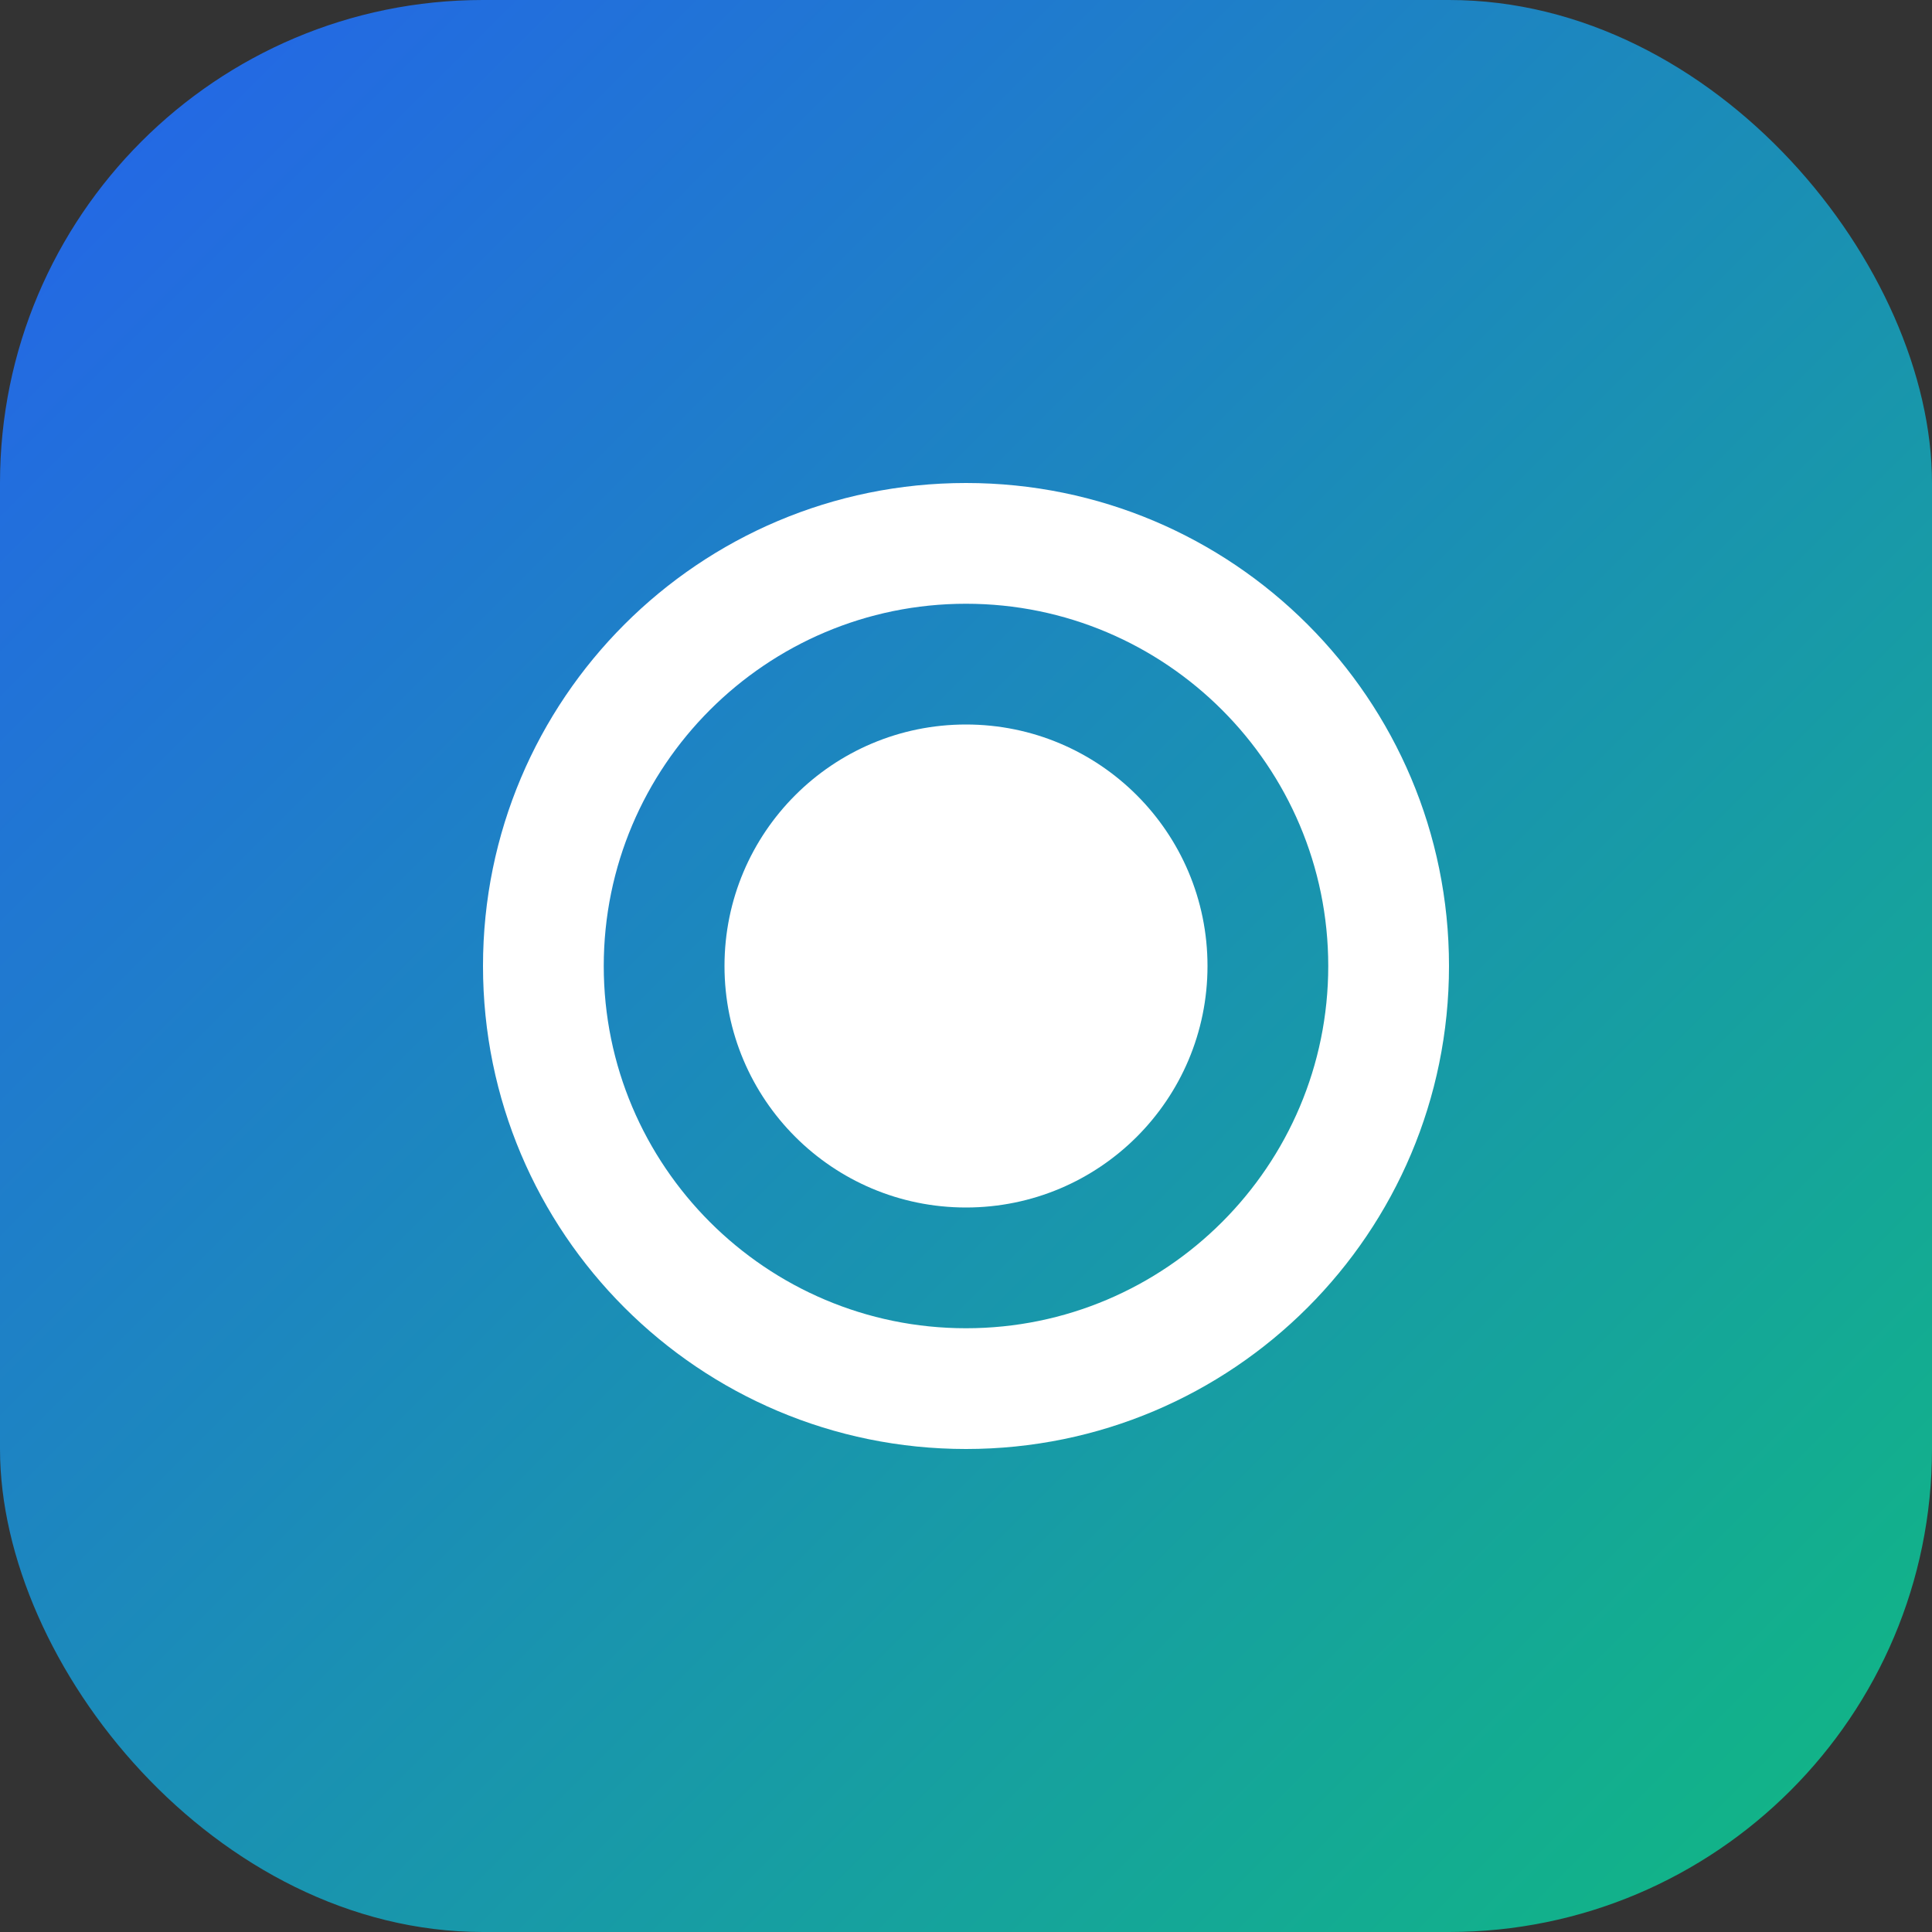
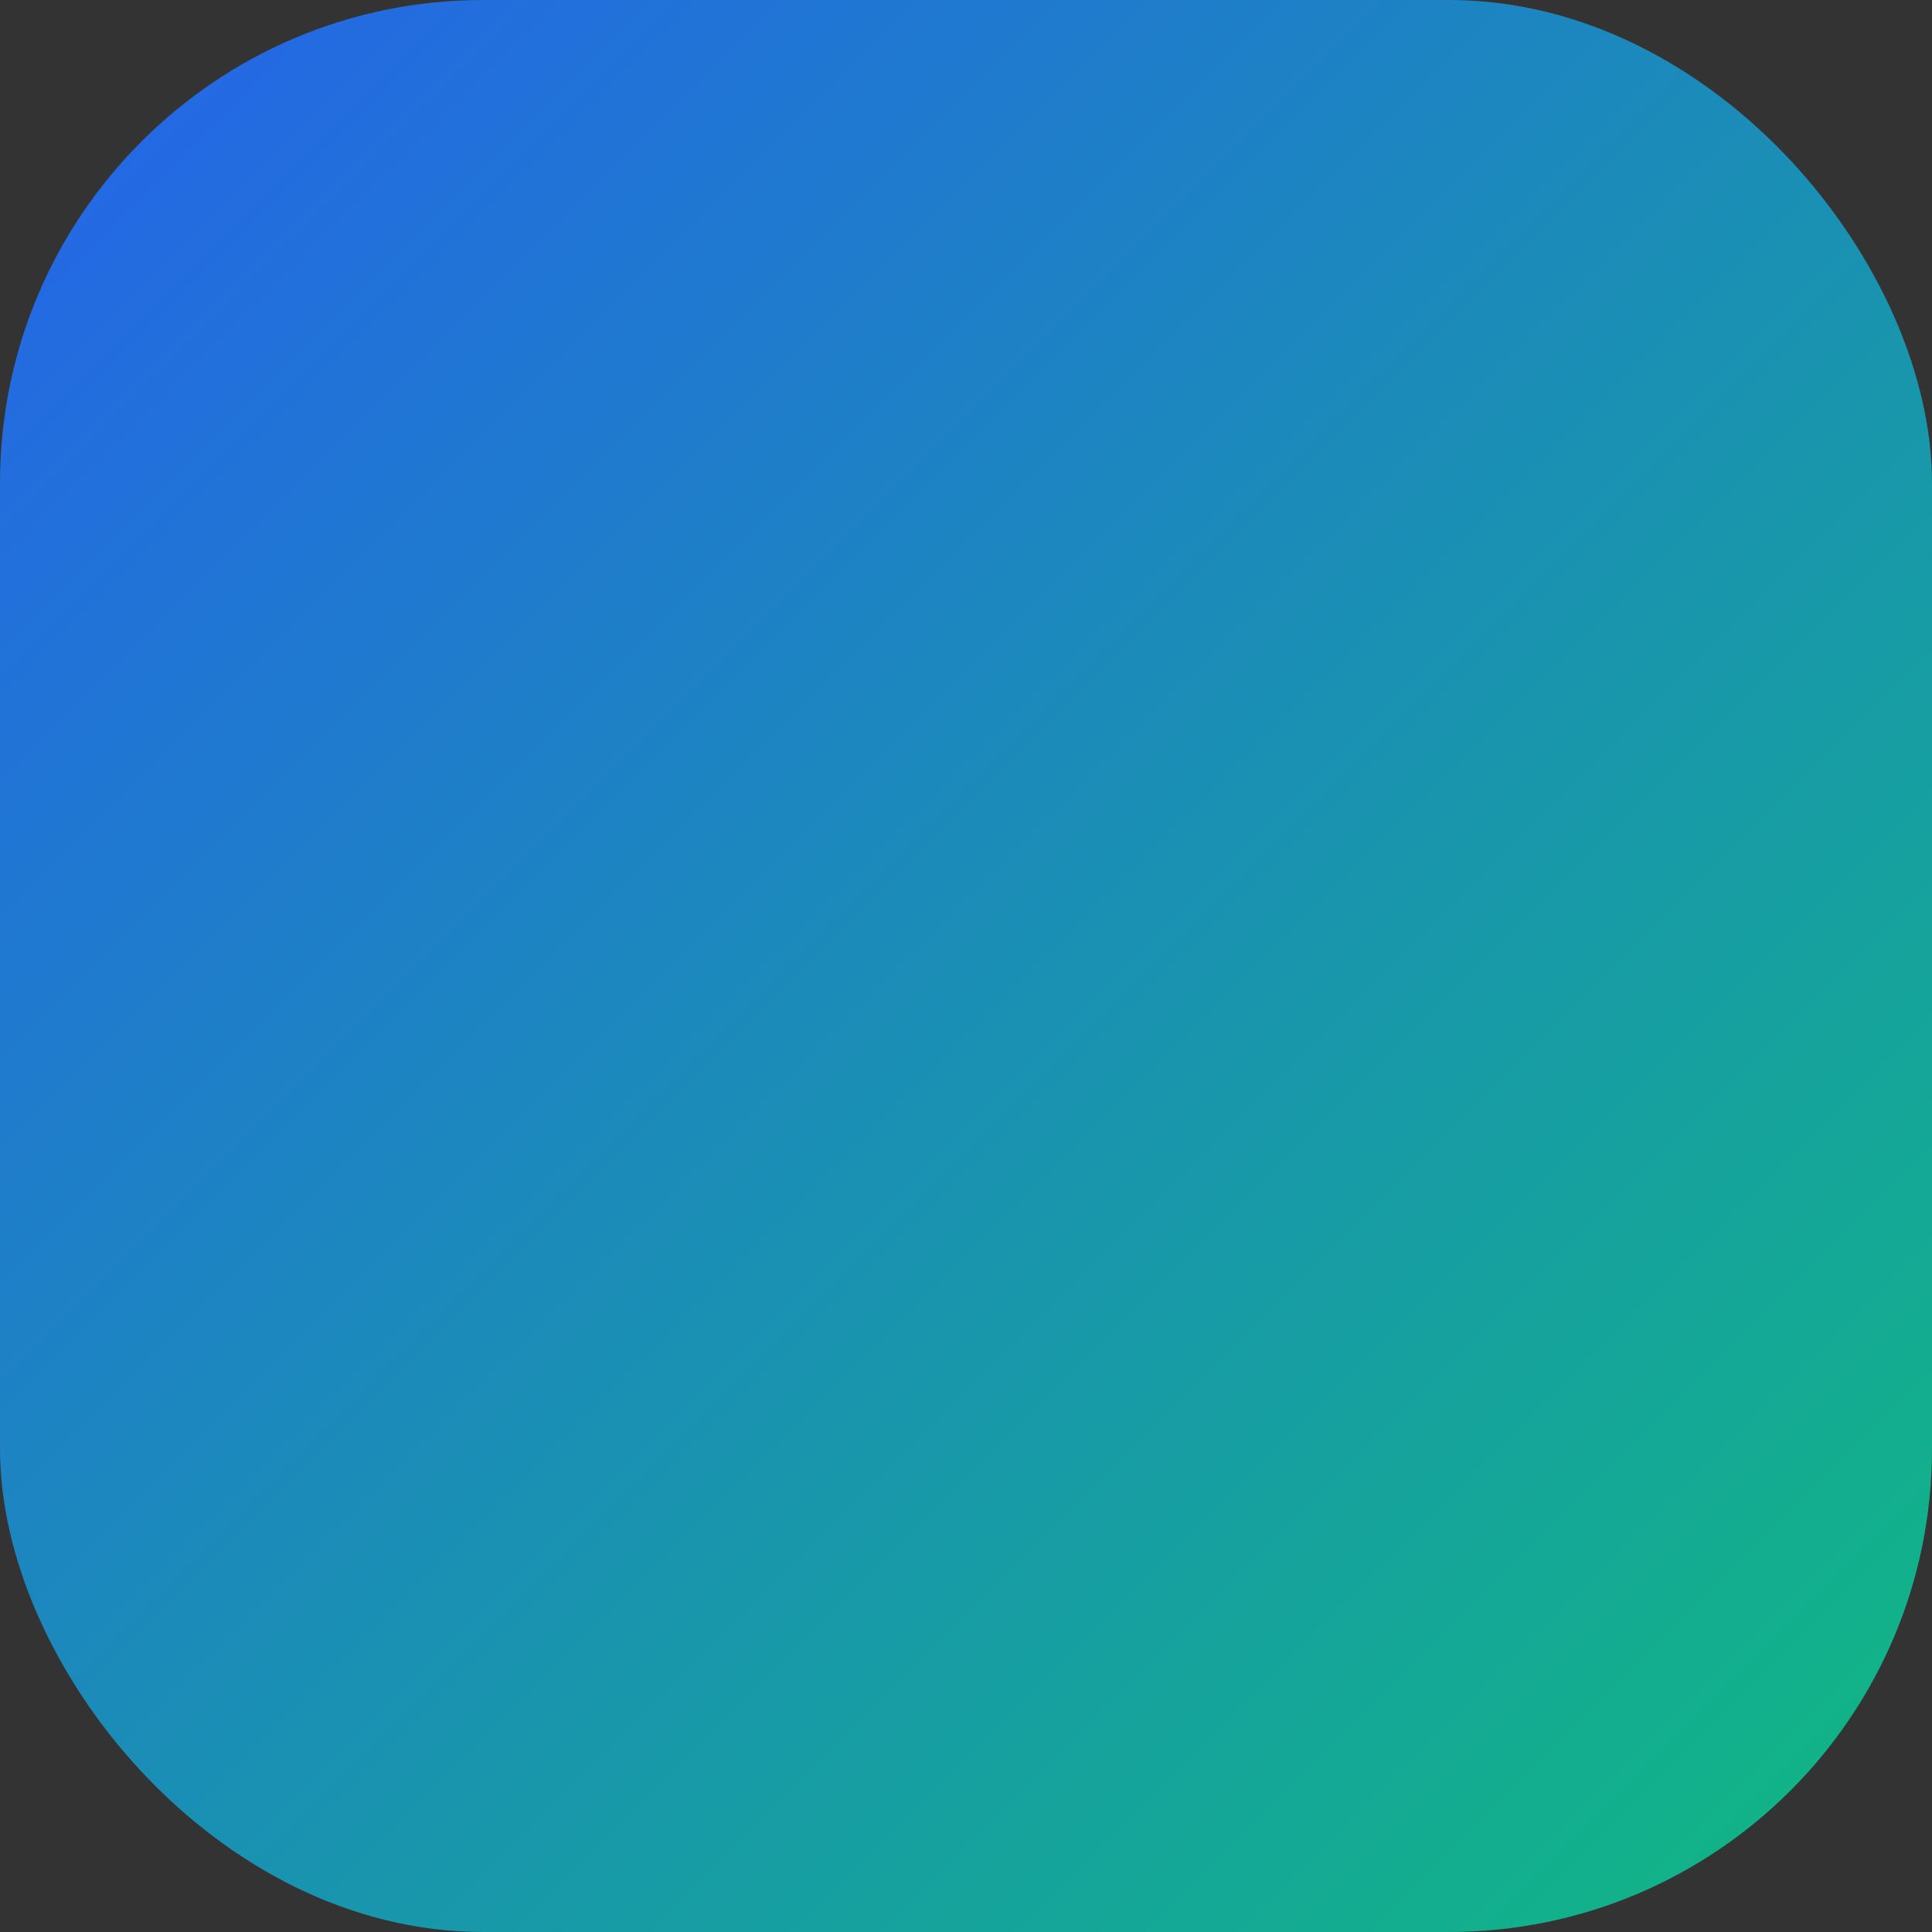
<svg xmlns="http://www.w3.org/2000/svg" width="32" height="32" viewBox="0 0 32 32" fill="none">
  <rect x="0" y="0" width="32" height="32" fill="#333333" stroke="none" />
  <rect width="32" height="32" rx="8" fill="url(#gradient)" />
-   <path d="M16 8C11.58 8 8 11.58 8 16C8 20.42 11.58 24 16 24C20.42 24 24 20.42 24 16C24 11.58 20.42 8 16 8ZM16 22C12.69 22 10 19.31 10 16C10 12.69 12.69 10 16 10C19.31 10 22 12.69 22 16C22 19.31 19.31 22 16 22Z" fill="white" />
-   <path d="M16 12C13.79 12 12 13.79 12 16C12 18.21 13.79 20 16 20C18.21 20 20 18.21 20 16C20 13.79 18.21 12 16 12Z" fill="white" />
  <defs>
    <linearGradient id="gradient" x1="0" y1="0" x2="32" y2="32" gradientUnits="userSpaceOnUse">
      <stop stop-color="#2563EB" />
      <stop offset="1" stop-color="#10B981" />
    </linearGradient>
  </defs>
</svg>